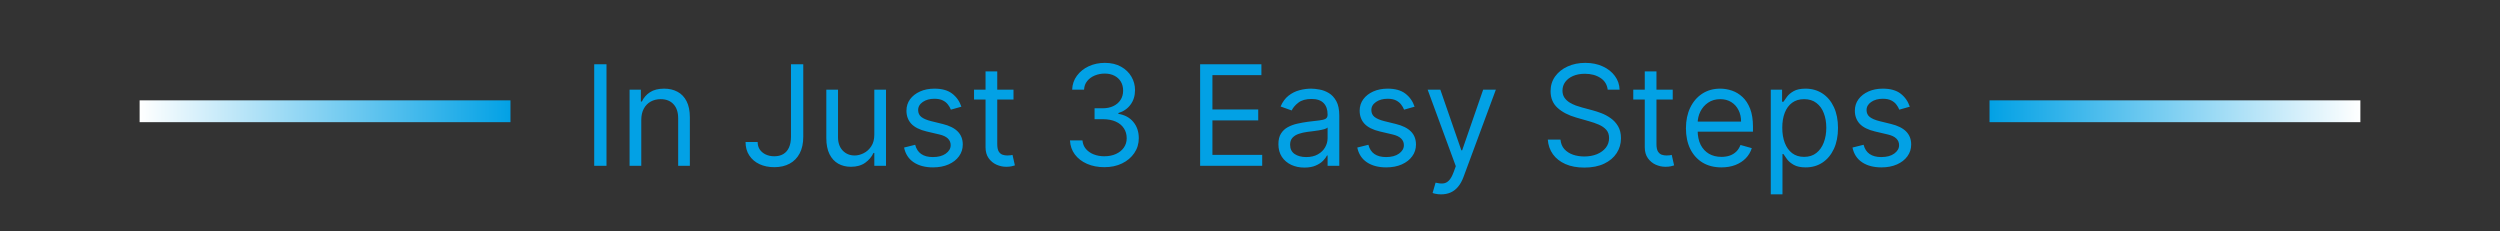
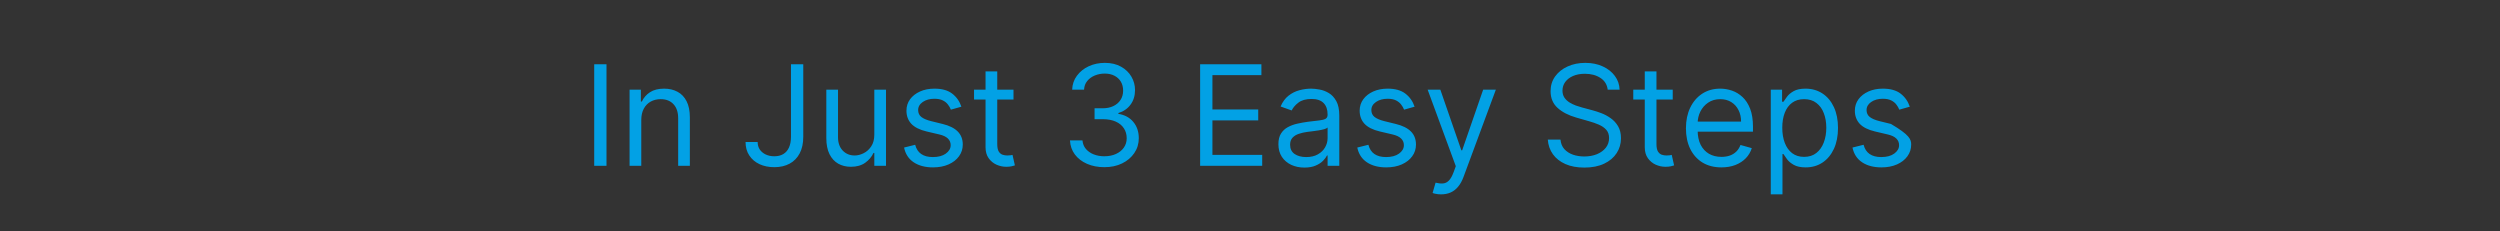
<svg xmlns="http://www.w3.org/2000/svg" width="573" height="53" viewBox="0 0 573 53" fill="none">
  <rect x="0" y="0" width="573" height="53" fill="#333333" stroke="none" />
-   <path d="M139.011 14.727V38H136.193V14.727H139.011ZM146.98 27.5V38H144.298V20.546H146.889V23.273H147.116C147.526 22.386 148.147 21.674 148.98 21.136C149.813 20.591 150.889 20.318 152.207 20.318C153.389 20.318 154.423 20.561 155.31 21.046C156.196 21.523 156.885 22.25 157.378 23.227C157.87 24.197 158.116 25.424 158.116 26.909V38H155.435V27.091C155.435 25.72 155.079 24.651 154.366 23.886C153.654 23.114 152.677 22.727 151.435 22.727C150.579 22.727 149.813 22.913 149.139 23.284C148.473 23.655 147.946 24.197 147.56 24.909C147.173 25.621 146.98 26.485 146.98 27.5ZM181.29 14.727H184.108V31.364C184.108 32.849 183.835 34.11 183.29 35.148C182.744 36.186 181.975 36.974 180.983 37.511C179.991 38.049 178.82 38.318 177.472 38.318C176.199 38.318 175.066 38.087 174.074 37.625C173.081 37.155 172.301 36.489 171.733 35.625C171.165 34.761 170.881 33.735 170.881 32.545H173.653C173.653 33.205 173.816 33.78 174.142 34.273C174.475 34.758 174.93 35.136 175.506 35.409C176.081 35.682 176.737 35.818 177.472 35.818C178.282 35.818 178.972 35.648 179.54 35.307C180.108 34.966 180.54 34.466 180.835 33.807C181.138 33.14 181.29 32.326 181.29 31.364V14.727ZM200.392 30.864V20.546H203.074V38H200.392V35.045H200.21C199.801 35.932 199.165 36.686 198.301 37.307C197.438 37.92 196.347 38.227 195.028 38.227C193.938 38.227 192.968 37.989 192.119 37.511C191.271 37.026 190.604 36.299 190.119 35.33C189.634 34.352 189.392 33.121 189.392 31.636V20.546H192.074V31.454C192.074 32.727 192.43 33.742 193.142 34.5C193.862 35.258 194.778 35.636 195.892 35.636C196.559 35.636 197.237 35.466 197.926 35.125C198.623 34.784 199.206 34.261 199.676 33.557C200.153 32.852 200.392 31.954 200.392 30.864ZM220.349 24.454L217.94 25.136C217.789 24.735 217.565 24.345 217.27 23.966C216.982 23.579 216.588 23.261 216.088 23.011C215.588 22.761 214.948 22.636 214.168 22.636C213.099 22.636 212.209 22.883 211.497 23.375C210.793 23.86 210.44 24.477 210.44 25.227C210.44 25.894 210.683 26.421 211.168 26.807C211.652 27.193 212.41 27.515 213.44 27.773L216.031 28.409C217.592 28.788 218.755 29.367 219.52 30.148C220.285 30.921 220.668 31.917 220.668 33.136C220.668 34.136 220.38 35.03 219.804 35.818C219.236 36.606 218.44 37.227 217.418 37.682C216.395 38.136 215.205 38.364 213.849 38.364C212.069 38.364 210.596 37.977 209.429 37.205C208.262 36.432 207.524 35.303 207.213 33.818L209.759 33.182C210.001 34.121 210.459 34.826 211.134 35.295C211.815 35.765 212.705 36 213.804 36C215.054 36 216.046 35.735 216.781 35.205C217.524 34.667 217.895 34.023 217.895 33.273C217.895 32.667 217.683 32.159 217.259 31.75C216.834 31.333 216.183 31.023 215.304 30.818L212.395 30.136C210.796 29.758 209.622 29.171 208.872 28.375C208.13 27.572 207.759 26.568 207.759 25.364C207.759 24.379 208.035 23.508 208.588 22.75C209.149 21.992 209.91 21.398 210.872 20.966C211.842 20.534 212.94 20.318 214.168 20.318C215.895 20.318 217.251 20.697 218.236 21.454C219.228 22.212 219.933 23.212 220.349 24.454ZM232.295 20.546V22.818H223.25V20.546H232.295ZM225.886 16.364H228.568V33C228.568 33.758 228.678 34.326 228.898 34.705C229.125 35.076 229.413 35.326 229.761 35.455C230.117 35.576 230.492 35.636 230.886 35.636C231.182 35.636 231.424 35.621 231.614 35.591C231.803 35.553 231.955 35.523 232.068 35.5L232.614 37.909C232.432 37.977 232.178 38.045 231.852 38.114C231.527 38.189 231.114 38.227 230.614 38.227C229.856 38.227 229.114 38.064 228.386 37.739C227.667 37.413 227.068 36.917 226.591 36.25C226.121 35.583 225.886 34.742 225.886 33.727V16.364ZM253.148 38.318C251.648 38.318 250.311 38.061 249.136 37.545C247.97 37.03 247.042 36.314 246.352 35.398C245.67 34.474 245.299 33.401 245.239 32.182H248.102C248.163 32.932 248.42 33.58 248.875 34.125C249.33 34.663 249.924 35.08 250.659 35.375C251.394 35.67 252.208 35.818 253.102 35.818C254.102 35.818 254.989 35.644 255.761 35.295C256.534 34.947 257.14 34.462 257.58 33.841C258.019 33.22 258.239 32.5 258.239 31.682C258.239 30.826 258.027 30.072 257.602 29.421C257.178 28.761 256.557 28.246 255.739 27.875C254.92 27.504 253.92 27.318 252.739 27.318H250.875V24.818H252.739C253.663 24.818 254.473 24.651 255.17 24.318C255.875 23.985 256.424 23.515 256.818 22.909C257.22 22.303 257.42 21.591 257.42 20.773C257.42 19.985 257.246 19.299 256.898 18.716C256.549 18.133 256.057 17.678 255.42 17.352C254.792 17.026 254.049 16.864 253.193 16.864C252.39 16.864 251.633 17.011 250.92 17.307C250.216 17.595 249.64 18.015 249.193 18.568C248.746 19.114 248.504 19.773 248.466 20.546H245.739C245.784 19.326 246.152 18.258 246.841 17.341C247.53 16.417 248.432 15.697 249.545 15.182C250.667 14.667 251.898 14.409 253.239 14.409C254.678 14.409 255.913 14.701 256.943 15.284C257.973 15.86 258.765 16.621 259.318 17.568C259.871 18.515 260.148 19.538 260.148 20.636C260.148 21.947 259.803 23.064 259.114 23.989C258.432 24.913 257.504 25.553 256.33 25.909V26.091C257.799 26.333 258.947 26.958 259.773 27.966C260.598 28.966 261.011 30.204 261.011 31.682C261.011 32.947 260.667 34.083 259.977 35.091C259.295 36.091 258.364 36.879 257.182 37.455C256 38.03 254.655 38.318 253.148 38.318ZM275.068 38V14.727H289.114V17.227H277.886V25.091H288.386V27.591H277.886V35.5H289.295V38H275.068ZM298.966 38.409C297.86 38.409 296.856 38.201 295.955 37.784C295.053 37.36 294.337 36.75 293.807 35.955C293.277 35.151 293.011 34.182 293.011 33.045C293.011 32.045 293.208 31.235 293.602 30.614C293.996 29.985 294.523 29.492 295.182 29.136C295.841 28.78 296.568 28.515 297.364 28.341C298.167 28.159 298.973 28.015 299.784 27.909C300.845 27.773 301.705 27.671 302.364 27.602C303.03 27.526 303.515 27.401 303.818 27.227C304.129 27.053 304.284 26.75 304.284 26.318V26.227C304.284 25.106 303.977 24.235 303.364 23.614C302.758 22.992 301.837 22.682 300.602 22.682C299.322 22.682 298.318 22.962 297.591 23.523C296.864 24.083 296.352 24.682 296.057 25.318L293.511 24.409C293.966 23.349 294.572 22.523 295.33 21.932C296.095 21.333 296.928 20.917 297.83 20.682C298.739 20.439 299.633 20.318 300.511 20.318C301.072 20.318 301.716 20.386 302.443 20.523C303.178 20.651 303.886 20.921 304.568 21.329C305.258 21.739 305.83 22.356 306.284 23.182C306.739 24.008 306.966 25.114 306.966 26.5V38H304.284V35.636H304.148C303.966 36.015 303.663 36.42 303.239 36.852C302.814 37.284 302.25 37.651 301.545 37.955C300.841 38.258 299.981 38.409 298.966 38.409ZM299.375 36C300.436 36 301.33 35.792 302.057 35.375C302.792 34.958 303.345 34.42 303.716 33.761C304.095 33.102 304.284 32.409 304.284 31.682V29.227C304.17 29.364 303.92 29.489 303.534 29.602C303.155 29.708 302.716 29.803 302.216 29.886C301.723 29.962 301.242 30.03 300.773 30.091C300.311 30.144 299.936 30.189 299.648 30.227C298.951 30.318 298.299 30.466 297.693 30.671C297.095 30.867 296.61 31.167 296.239 31.568C295.875 31.962 295.693 32.5 295.693 33.182C295.693 34.114 296.038 34.818 296.727 35.295C297.424 35.765 298.307 36 299.375 36ZM324.224 24.454L321.815 25.136C321.664 24.735 321.44 24.345 321.145 23.966C320.857 23.579 320.463 23.261 319.963 23.011C319.463 22.761 318.823 22.636 318.043 22.636C316.974 22.636 316.084 22.883 315.372 23.375C314.668 23.86 314.315 24.477 314.315 25.227C314.315 25.894 314.558 26.421 315.043 26.807C315.527 27.193 316.285 27.515 317.315 27.773L319.906 28.409C321.467 28.788 322.63 29.367 323.395 30.148C324.16 30.921 324.543 31.917 324.543 33.136C324.543 34.136 324.255 35.03 323.679 35.818C323.111 36.606 322.315 37.227 321.293 37.682C320.27 38.136 319.08 38.364 317.724 38.364C315.944 38.364 314.471 37.977 313.304 37.205C312.137 36.432 311.399 35.303 311.088 33.818L313.634 33.182C313.876 34.121 314.334 34.826 315.009 35.295C315.69 35.765 316.58 36 317.679 36C318.929 36 319.921 35.735 320.656 35.205C321.399 34.667 321.77 34.023 321.77 33.273C321.77 32.667 321.558 32.159 321.134 31.75C320.709 31.333 320.058 31.023 319.179 30.818L316.27 30.136C314.671 29.758 313.497 29.171 312.747 28.375C312.005 27.572 311.634 26.568 311.634 25.364C311.634 24.379 311.91 23.508 312.463 22.75C313.024 21.992 313.785 21.398 314.747 20.966C315.717 20.534 316.815 20.318 318.043 20.318C319.77 20.318 321.126 20.697 322.111 21.454C323.103 22.212 323.808 23.212 324.224 24.454ZM330.307 44.545C329.852 44.545 329.447 44.508 329.091 44.432C328.735 44.364 328.489 44.295 328.352 44.227L329.034 41.864C329.686 42.03 330.261 42.091 330.761 42.045C331.261 42 331.705 41.776 332.091 41.375C332.485 40.981 332.845 40.341 333.17 39.455L333.67 38.091L327.216 20.546H330.125L334.943 34.455H335.125L339.943 20.546H342.852L335.443 40.545C335.11 41.447 334.697 42.193 334.205 42.784C333.712 43.383 333.14 43.826 332.489 44.114C331.845 44.401 331.117 44.545 330.307 44.545ZM368.483 20.546C368.347 19.394 367.794 18.5 366.824 17.864C365.854 17.227 364.665 16.909 363.256 16.909C362.225 16.909 361.324 17.076 360.551 17.409C359.786 17.742 359.188 18.201 358.756 18.784C358.331 19.367 358.119 20.03 358.119 20.773C358.119 21.394 358.267 21.928 358.562 22.375C358.866 22.814 359.252 23.182 359.722 23.477C360.191 23.765 360.684 24.004 361.199 24.193C361.714 24.375 362.188 24.523 362.619 24.636L364.983 25.273C365.589 25.432 366.263 25.651 367.006 25.932C367.756 26.212 368.472 26.595 369.153 27.079C369.843 27.557 370.411 28.171 370.858 28.921C371.305 29.671 371.528 30.591 371.528 31.682C371.528 32.939 371.199 34.076 370.54 35.091C369.888 36.106 368.934 36.913 367.676 37.511C366.426 38.11 364.907 38.409 363.119 38.409C361.453 38.409 360.009 38.14 358.79 37.602C357.578 37.064 356.623 36.314 355.926 35.352C355.237 34.39 354.847 33.273 354.756 32H357.665C357.741 32.879 358.036 33.606 358.551 34.182C359.074 34.75 359.733 35.174 360.528 35.455C361.331 35.727 362.195 35.864 363.119 35.864C364.195 35.864 365.161 35.689 366.017 35.341C366.873 34.985 367.551 34.492 368.051 33.864C368.551 33.227 368.801 32.485 368.801 31.636C368.801 30.864 368.585 30.235 368.153 29.75C367.722 29.265 367.153 28.871 366.449 28.568C365.744 28.265 364.983 28 364.165 27.773L361.301 26.954C359.483 26.432 358.044 25.686 356.983 24.716C355.922 23.746 355.392 22.477 355.392 20.909C355.392 19.606 355.744 18.47 356.449 17.5C357.161 16.523 358.116 15.765 359.312 15.227C360.517 14.682 361.862 14.409 363.347 14.409C364.847 14.409 366.18 14.678 367.347 15.216C368.513 15.746 369.438 16.474 370.119 17.398C370.809 18.322 371.172 19.371 371.21 20.546H368.483ZM383.389 20.546V22.818H374.344V20.546H383.389ZM376.98 16.364H379.662V33C379.662 33.758 379.772 34.326 379.991 34.705C380.219 35.076 380.507 35.326 380.855 35.455C381.211 35.576 381.586 35.636 381.98 35.636C382.276 35.636 382.518 35.621 382.707 35.591C382.897 35.553 383.048 35.523 383.162 35.5L383.707 37.909C383.526 37.977 383.272 38.045 382.946 38.114C382.62 38.189 382.207 38.227 381.707 38.227C380.95 38.227 380.207 38.064 379.48 37.739C378.76 37.413 378.162 36.917 377.685 36.25C377.215 35.583 376.98 34.742 376.98 33.727V16.364ZM394.554 38.364C392.872 38.364 391.421 37.992 390.202 37.25C388.99 36.5 388.054 35.455 387.395 34.114C386.743 32.765 386.418 31.197 386.418 29.409C386.418 27.621 386.743 26.046 387.395 24.682C388.054 23.311 388.971 22.242 390.145 21.477C391.327 20.704 392.705 20.318 394.281 20.318C395.19 20.318 396.088 20.47 396.974 20.773C397.861 21.076 398.668 21.568 399.395 22.25C400.122 22.924 400.702 23.818 401.134 24.932C401.565 26.046 401.781 27.417 401.781 29.046V30.182H388.327V27.864H399.054C399.054 26.879 398.857 26 398.463 25.227C398.077 24.454 397.524 23.845 396.804 23.398C396.092 22.951 395.251 22.727 394.281 22.727C393.213 22.727 392.289 22.992 391.509 23.523C390.736 24.046 390.141 24.727 389.724 25.568C389.308 26.409 389.099 27.311 389.099 28.273V29.818C389.099 31.136 389.327 32.254 389.781 33.17C390.243 34.08 390.884 34.773 391.702 35.25C392.52 35.72 393.471 35.955 394.554 35.955C395.259 35.955 395.895 35.856 396.463 35.659C397.039 35.455 397.535 35.151 397.952 34.75C398.368 34.341 398.69 33.833 398.918 33.227L401.509 33.955C401.236 34.833 400.777 35.606 400.134 36.273C399.49 36.932 398.694 37.447 397.747 37.818C396.8 38.182 395.736 38.364 394.554 38.364ZM405.861 44.545V20.546H408.452V23.318H408.77C408.967 23.015 409.24 22.629 409.588 22.159C409.944 21.682 410.452 21.258 411.111 20.886C411.777 20.508 412.679 20.318 413.815 20.318C415.285 20.318 416.58 20.686 417.702 21.421C418.823 22.155 419.698 23.197 420.327 24.546C420.955 25.894 421.27 27.485 421.27 29.318C421.27 31.167 420.955 32.769 420.327 34.125C419.698 35.474 418.827 36.519 417.713 37.261C416.599 37.996 415.315 38.364 413.861 38.364C412.74 38.364 411.842 38.178 411.168 37.807C410.493 37.428 409.974 37 409.611 36.523C409.247 36.038 408.967 35.636 408.77 35.318H408.543V44.545H405.861ZM408.497 29.273C408.497 30.591 408.69 31.754 409.077 32.761C409.463 33.761 410.027 34.545 410.77 35.114C411.512 35.674 412.421 35.955 413.497 35.955C414.618 35.955 415.554 35.659 416.304 35.068C417.062 34.47 417.63 33.667 418.009 32.659C418.395 31.644 418.588 30.515 418.588 29.273C418.588 28.046 418.399 26.939 418.02 25.954C417.649 24.962 417.084 24.178 416.327 23.602C415.577 23.019 414.634 22.727 413.497 22.727C412.406 22.727 411.49 23.004 410.747 23.557C410.005 24.102 409.444 24.867 409.065 25.852C408.687 26.829 408.497 27.97 408.497 29.273ZM437.724 24.454L435.315 25.136C435.164 24.735 434.94 24.345 434.645 23.966C434.357 23.579 433.963 23.261 433.463 23.011C432.963 22.761 432.323 22.636 431.543 22.636C430.474 22.636 429.584 22.883 428.872 23.375C428.168 23.86 427.815 24.477 427.815 25.227C427.815 25.894 428.058 26.421 428.543 26.807C429.027 27.193 429.785 27.515 430.815 27.773L433.406 28.409C434.967 28.788 436.13 29.367 436.895 30.148C437.66 30.921 438.043 31.917 438.043 33.136C438.043 34.136 437.755 35.03 437.179 35.818C436.611 36.606 435.815 37.227 434.793 37.682C433.77 38.136 432.58 38.364 431.224 38.364C429.444 38.364 427.971 37.977 426.804 37.205C425.637 36.432 424.899 35.303 424.588 33.818L427.134 33.182C427.376 34.121 427.834 34.826 428.509 35.295C429.19 35.765 430.08 36 431.179 36C432.429 36 433.421 35.735 434.156 35.205C434.899 34.667 435.27 34.023 435.27 33.273C435.27 32.667 435.058 32.159 434.634 31.75C434.209 31.333 433.558 31.023 432.679 30.818L429.77 30.136C428.171 29.758 426.997 29.171 426.247 28.375C425.505 27.572 425.134 26.568 425.134 25.364C425.134 24.379 425.41 23.508 425.963 22.75C426.524 21.992 427.285 21.398 428.247 20.966C429.217 20.534 430.315 20.318 431.543 20.318C433.27 20.318 434.626 20.697 435.611 21.454C436.603 22.212 437.308 23.212 437.724 24.454Z" fill="#02A1E5" />
-   <line x1="456" y1="25.5" x2="541" y2="25.5" stroke="url(#paint0_linear_676_408)" stroke-width="5" />
-   <line y1="-2.5" x2="85" y2="-2.5" transform="matrix(-1 0 0 1 117 28)" stroke="url(#paint1_linear_676_408)" stroke-width="5" />
+   <path d="M139.011 14.727V38H136.193V14.727H139.011ZM146.98 27.5V38H144.298V20.546H146.889V23.273H147.116C147.526 22.386 148.147 21.674 148.98 21.136C149.813 20.591 150.889 20.318 152.207 20.318C153.389 20.318 154.423 20.561 155.31 21.046C156.196 21.523 156.885 22.25 157.378 23.227C157.87 24.197 158.116 25.424 158.116 26.909V38H155.435V27.091C155.435 25.72 155.079 24.651 154.366 23.886C153.654 23.114 152.677 22.727 151.435 22.727C150.579 22.727 149.813 22.913 149.139 23.284C148.473 23.655 147.946 24.197 147.56 24.909C147.173 25.621 146.98 26.485 146.98 27.5ZM181.29 14.727H184.108V31.364C184.108 32.849 183.835 34.11 183.29 35.148C182.744 36.186 181.975 36.974 180.983 37.511C179.991 38.049 178.82 38.318 177.472 38.318C176.199 38.318 175.066 38.087 174.074 37.625C173.081 37.155 172.301 36.489 171.733 35.625C171.165 34.761 170.881 33.735 170.881 32.545H173.653C173.653 33.205 173.816 33.78 174.142 34.273C174.475 34.758 174.93 35.136 175.506 35.409C176.081 35.682 176.737 35.818 177.472 35.818C178.282 35.818 178.972 35.648 179.54 35.307C180.108 34.966 180.54 34.466 180.835 33.807C181.138 33.14 181.29 32.326 181.29 31.364V14.727ZM200.392 30.864V20.546H203.074V38H200.392V35.045H200.21C199.801 35.932 199.165 36.686 198.301 37.307C197.438 37.92 196.347 38.227 195.028 38.227C193.938 38.227 192.968 37.989 192.119 37.511C191.271 37.026 190.604 36.299 190.119 35.33C189.634 34.352 189.392 33.121 189.392 31.636V20.546H192.074V31.454C192.074 32.727 192.43 33.742 193.142 34.5C193.862 35.258 194.778 35.636 195.892 35.636C196.559 35.636 197.237 35.466 197.926 35.125C198.623 34.784 199.206 34.261 199.676 33.557C200.153 32.852 200.392 31.954 200.392 30.864ZM220.349 24.454L217.94 25.136C217.789 24.735 217.565 24.345 217.27 23.966C216.982 23.579 216.588 23.261 216.088 23.011C215.588 22.761 214.948 22.636 214.168 22.636C213.099 22.636 212.209 22.883 211.497 23.375C210.793 23.86 210.44 24.477 210.44 25.227C210.44 25.894 210.683 26.421 211.168 26.807C211.652 27.193 212.41 27.515 213.44 27.773L216.031 28.409C217.592 28.788 218.755 29.367 219.52 30.148C220.285 30.921 220.668 31.917 220.668 33.136C220.668 34.136 220.38 35.03 219.804 35.818C219.236 36.606 218.44 37.227 217.418 37.682C216.395 38.136 215.205 38.364 213.849 38.364C212.069 38.364 210.596 37.977 209.429 37.205C208.262 36.432 207.524 35.303 207.213 33.818L209.759 33.182C210.001 34.121 210.459 34.826 211.134 35.295C211.815 35.765 212.705 36 213.804 36C215.054 36 216.046 35.735 216.781 35.205C217.524 34.667 217.895 34.023 217.895 33.273C217.895 32.667 217.683 32.159 217.259 31.75C216.834 31.333 216.183 31.023 215.304 30.818L212.395 30.136C210.796 29.758 209.622 29.171 208.872 28.375C208.13 27.572 207.759 26.568 207.759 25.364C207.759 24.379 208.035 23.508 208.588 22.75C209.149 21.992 209.91 21.398 210.872 20.966C211.842 20.534 212.94 20.318 214.168 20.318C215.895 20.318 217.251 20.697 218.236 21.454C219.228 22.212 219.933 23.212 220.349 24.454ZM232.295 20.546V22.818H223.25V20.546H232.295ZM225.886 16.364H228.568V33C228.568 33.758 228.678 34.326 228.898 34.705C229.125 35.076 229.413 35.326 229.761 35.455C230.117 35.576 230.492 35.636 230.886 35.636C231.182 35.636 231.424 35.621 231.614 35.591C231.803 35.553 231.955 35.523 232.068 35.5L232.614 37.909C232.432 37.977 232.178 38.045 231.852 38.114C231.527 38.189 231.114 38.227 230.614 38.227C229.856 38.227 229.114 38.064 228.386 37.739C227.667 37.413 227.068 36.917 226.591 36.25C226.121 35.583 225.886 34.742 225.886 33.727V16.364ZM253.148 38.318C251.648 38.318 250.311 38.061 249.136 37.545C247.97 37.03 247.042 36.314 246.352 35.398C245.67 34.474 245.299 33.401 245.239 32.182H248.102C248.163 32.932 248.42 33.58 248.875 34.125C249.33 34.663 249.924 35.08 250.659 35.375C251.394 35.67 252.208 35.818 253.102 35.818C254.102 35.818 254.989 35.644 255.761 35.295C256.534 34.947 257.14 34.462 257.58 33.841C258.019 33.22 258.239 32.5 258.239 31.682C258.239 30.826 258.027 30.072 257.602 29.421C257.178 28.761 256.557 28.246 255.739 27.875C254.92 27.504 253.92 27.318 252.739 27.318H250.875V24.818H252.739C253.663 24.818 254.473 24.651 255.17 24.318C255.875 23.985 256.424 23.515 256.818 22.909C257.22 22.303 257.42 21.591 257.42 20.773C257.42 19.985 257.246 19.299 256.898 18.716C256.549 18.133 256.057 17.678 255.42 17.352C254.792 17.026 254.049 16.864 253.193 16.864C252.39 16.864 251.633 17.011 250.92 17.307C250.216 17.595 249.64 18.015 249.193 18.568C248.746 19.114 248.504 19.773 248.466 20.546H245.739C245.784 19.326 246.152 18.258 246.841 17.341C247.53 16.417 248.432 15.697 249.545 15.182C250.667 14.667 251.898 14.409 253.239 14.409C254.678 14.409 255.913 14.701 256.943 15.284C257.973 15.86 258.765 16.621 259.318 17.568C259.871 18.515 260.148 19.538 260.148 20.636C260.148 21.947 259.803 23.064 259.114 23.989C258.432 24.913 257.504 25.553 256.33 25.909V26.091C257.799 26.333 258.947 26.958 259.773 27.966C260.598 28.966 261.011 30.204 261.011 31.682C261.011 32.947 260.667 34.083 259.977 35.091C259.295 36.091 258.364 36.879 257.182 37.455C256 38.03 254.655 38.318 253.148 38.318ZM275.068 38V14.727H289.114V17.227H277.886V25.091H288.386V27.591H277.886V35.5H289.295V38H275.068ZM298.966 38.409C297.86 38.409 296.856 38.201 295.955 37.784C295.053 37.36 294.337 36.75 293.807 35.955C293.277 35.151 293.011 34.182 293.011 33.045C293.011 32.045 293.208 31.235 293.602 30.614C293.996 29.985 294.523 29.492 295.182 29.136C295.841 28.78 296.568 28.515 297.364 28.341C298.167 28.159 298.973 28.015 299.784 27.909C300.845 27.773 301.705 27.671 302.364 27.602C303.03 27.526 303.515 27.401 303.818 27.227C304.129 27.053 304.284 26.75 304.284 26.318V26.227C304.284 25.106 303.977 24.235 303.364 23.614C302.758 22.992 301.837 22.682 300.602 22.682C299.322 22.682 298.318 22.962 297.591 23.523C296.864 24.083 296.352 24.682 296.057 25.318L293.511 24.409C293.966 23.349 294.572 22.523 295.33 21.932C296.095 21.333 296.928 20.917 297.83 20.682C298.739 20.439 299.633 20.318 300.511 20.318C301.072 20.318 301.716 20.386 302.443 20.523C303.178 20.651 303.886 20.921 304.568 21.329C305.258 21.739 305.83 22.356 306.284 23.182C306.739 24.008 306.966 25.114 306.966 26.5V38H304.284V35.636H304.148C303.966 36.015 303.663 36.42 303.239 36.852C302.814 37.284 302.25 37.651 301.545 37.955C300.841 38.258 299.981 38.409 298.966 38.409ZM299.375 36C300.436 36 301.33 35.792 302.057 35.375C302.792 34.958 303.345 34.42 303.716 33.761C304.095 33.102 304.284 32.409 304.284 31.682V29.227C304.17 29.364 303.92 29.489 303.534 29.602C303.155 29.708 302.716 29.803 302.216 29.886C301.723 29.962 301.242 30.03 300.773 30.091C300.311 30.144 299.936 30.189 299.648 30.227C298.951 30.318 298.299 30.466 297.693 30.671C297.095 30.867 296.61 31.167 296.239 31.568C295.875 31.962 295.693 32.5 295.693 33.182C295.693 34.114 296.038 34.818 296.727 35.295C297.424 35.765 298.307 36 299.375 36ZM324.224 24.454L321.815 25.136C321.664 24.735 321.44 24.345 321.145 23.966C320.857 23.579 320.463 23.261 319.963 23.011C319.463 22.761 318.823 22.636 318.043 22.636C316.974 22.636 316.084 22.883 315.372 23.375C314.668 23.86 314.315 24.477 314.315 25.227C314.315 25.894 314.558 26.421 315.043 26.807C315.527 27.193 316.285 27.515 317.315 27.773L319.906 28.409C321.467 28.788 322.63 29.367 323.395 30.148C324.16 30.921 324.543 31.917 324.543 33.136C324.543 34.136 324.255 35.03 323.679 35.818C323.111 36.606 322.315 37.227 321.293 37.682C320.27 38.136 319.08 38.364 317.724 38.364C315.944 38.364 314.471 37.977 313.304 37.205C312.137 36.432 311.399 35.303 311.088 33.818L313.634 33.182C313.876 34.121 314.334 34.826 315.009 35.295C315.69 35.765 316.58 36 317.679 36C318.929 36 319.921 35.735 320.656 35.205C321.399 34.667 321.77 34.023 321.77 33.273C321.77 32.667 321.558 32.159 321.134 31.75C320.709 31.333 320.058 31.023 319.179 30.818L316.27 30.136C314.671 29.758 313.497 29.171 312.747 28.375C312.005 27.572 311.634 26.568 311.634 25.364C311.634 24.379 311.91 23.508 312.463 22.75C313.024 21.992 313.785 21.398 314.747 20.966C315.717 20.534 316.815 20.318 318.043 20.318C319.77 20.318 321.126 20.697 322.111 21.454C323.103 22.212 323.808 23.212 324.224 24.454ZM330.307 44.545C329.852 44.545 329.447 44.508 329.091 44.432C328.735 44.364 328.489 44.295 328.352 44.227L329.034 41.864C329.686 42.03 330.261 42.091 330.761 42.045C331.261 42 331.705 41.776 332.091 41.375C332.485 40.981 332.845 40.341 333.17 39.455L333.67 38.091L327.216 20.546H330.125L334.943 34.455H335.125L339.943 20.546H342.852L335.443 40.545C335.11 41.447 334.697 42.193 334.205 42.784C333.712 43.383 333.14 43.826 332.489 44.114C331.845 44.401 331.117 44.545 330.307 44.545ZM368.483 20.546C368.347 19.394 367.794 18.5 366.824 17.864C365.854 17.227 364.665 16.909 363.256 16.909C362.225 16.909 361.324 17.076 360.551 17.409C359.786 17.742 359.188 18.201 358.756 18.784C358.331 19.367 358.119 20.03 358.119 20.773C358.119 21.394 358.267 21.928 358.562 22.375C358.866 22.814 359.252 23.182 359.722 23.477C360.191 23.765 360.684 24.004 361.199 24.193C361.714 24.375 362.188 24.523 362.619 24.636L364.983 25.273C365.589 25.432 366.263 25.651 367.006 25.932C367.756 26.212 368.472 26.595 369.153 27.079C369.843 27.557 370.411 28.171 370.858 28.921C371.305 29.671 371.528 30.591 371.528 31.682C371.528 32.939 371.199 34.076 370.54 35.091C369.888 36.106 368.934 36.913 367.676 37.511C366.426 38.11 364.907 38.409 363.119 38.409C361.453 38.409 360.009 38.14 358.79 37.602C357.578 37.064 356.623 36.314 355.926 35.352C355.237 34.39 354.847 33.273 354.756 32H357.665C357.741 32.879 358.036 33.606 358.551 34.182C359.074 34.75 359.733 35.174 360.528 35.455C361.331 35.727 362.195 35.864 363.119 35.864C364.195 35.864 365.161 35.689 366.017 35.341C366.873 34.985 367.551 34.492 368.051 33.864C368.551 33.227 368.801 32.485 368.801 31.636C368.801 30.864 368.585 30.235 368.153 29.75C367.722 29.265 367.153 28.871 366.449 28.568C365.744 28.265 364.983 28 364.165 27.773L361.301 26.954C359.483 26.432 358.044 25.686 356.983 24.716C355.922 23.746 355.392 22.477 355.392 20.909C355.392 19.606 355.744 18.47 356.449 17.5C357.161 16.523 358.116 15.765 359.312 15.227C360.517 14.682 361.862 14.409 363.347 14.409C364.847 14.409 366.18 14.678 367.347 15.216C368.513 15.746 369.438 16.474 370.119 17.398C370.809 18.322 371.172 19.371 371.21 20.546H368.483ZM383.389 20.546V22.818H374.344V20.546H383.389ZM376.98 16.364H379.662V33C379.662 33.758 379.772 34.326 379.991 34.705C380.219 35.076 380.507 35.326 380.855 35.455C381.211 35.576 381.586 35.636 381.98 35.636C382.276 35.636 382.518 35.621 382.707 35.591C382.897 35.553 383.048 35.523 383.162 35.5L383.707 37.909C383.526 37.977 383.272 38.045 382.946 38.114C382.62 38.189 382.207 38.227 381.707 38.227C380.95 38.227 380.207 38.064 379.48 37.739C378.76 37.413 378.162 36.917 377.685 36.25C377.215 35.583 376.98 34.742 376.98 33.727V16.364ZM394.554 38.364C392.872 38.364 391.421 37.992 390.202 37.25C388.99 36.5 388.054 35.455 387.395 34.114C386.743 32.765 386.418 31.197 386.418 29.409C386.418 27.621 386.743 26.046 387.395 24.682C388.054 23.311 388.971 22.242 390.145 21.477C391.327 20.704 392.705 20.318 394.281 20.318C395.19 20.318 396.088 20.47 396.974 20.773C397.861 21.076 398.668 21.568 399.395 22.25C400.122 22.924 400.702 23.818 401.134 24.932C401.565 26.046 401.781 27.417 401.781 29.046V30.182H388.327V27.864H399.054C399.054 26.879 398.857 26 398.463 25.227C398.077 24.454 397.524 23.845 396.804 23.398C396.092 22.951 395.251 22.727 394.281 22.727C393.213 22.727 392.289 22.992 391.509 23.523C390.736 24.046 390.141 24.727 389.724 25.568C389.308 26.409 389.099 27.311 389.099 28.273V29.818C389.099 31.136 389.327 32.254 389.781 33.17C390.243 34.08 390.884 34.773 391.702 35.25C392.52 35.72 393.471 35.955 394.554 35.955C395.259 35.955 395.895 35.856 396.463 35.659C397.039 35.455 397.535 35.151 397.952 34.75C398.368 34.341 398.69 33.833 398.918 33.227L401.509 33.955C401.236 34.833 400.777 35.606 400.134 36.273C399.49 36.932 398.694 37.447 397.747 37.818C396.8 38.182 395.736 38.364 394.554 38.364ZM405.861 44.545V20.546H408.452V23.318H408.77C408.967 23.015 409.24 22.629 409.588 22.159C409.944 21.682 410.452 21.258 411.111 20.886C411.777 20.508 412.679 20.318 413.815 20.318C415.285 20.318 416.58 20.686 417.702 21.421C418.823 22.155 419.698 23.197 420.327 24.546C420.955 25.894 421.27 27.485 421.27 29.318C421.27 31.167 420.955 32.769 420.327 34.125C419.698 35.474 418.827 36.519 417.713 37.261C416.599 37.996 415.315 38.364 413.861 38.364C412.74 38.364 411.842 38.178 411.168 37.807C410.493 37.428 409.974 37 409.611 36.523C409.247 36.038 408.967 35.636 408.77 35.318H408.543V44.545H405.861ZM408.497 29.273C408.497 30.591 408.69 31.754 409.077 32.761C409.463 33.761 410.027 34.545 410.77 35.114C411.512 35.674 412.421 35.955 413.497 35.955C414.618 35.955 415.554 35.659 416.304 35.068C417.062 34.47 417.63 33.667 418.009 32.659C418.395 31.644 418.588 30.515 418.588 29.273C418.588 28.046 418.399 26.939 418.02 25.954C417.649 24.962 417.084 24.178 416.327 23.602C415.577 23.019 414.634 22.727 413.497 22.727C412.406 22.727 411.49 23.004 410.747 23.557C410.005 24.102 409.444 24.867 409.065 25.852C408.687 26.829 408.497 27.97 408.497 29.273ZM437.724 24.454L435.315 25.136C435.164 24.735 434.94 24.345 434.645 23.966C434.357 23.579 433.963 23.261 433.463 23.011C432.963 22.761 432.323 22.636 431.543 22.636C430.474 22.636 429.584 22.883 428.872 23.375C428.168 23.86 427.815 24.477 427.815 25.227C427.815 25.894 428.058 26.421 428.543 26.807C429.027 27.193 429.785 27.515 430.815 27.773L433.406 28.409C437.66 30.921 438.043 31.917 438.043 33.136C438.043 34.136 437.755 35.03 437.179 35.818C436.611 36.606 435.815 37.227 434.793 37.682C433.77 38.136 432.58 38.364 431.224 38.364C429.444 38.364 427.971 37.977 426.804 37.205C425.637 36.432 424.899 35.303 424.588 33.818L427.134 33.182C427.376 34.121 427.834 34.826 428.509 35.295C429.19 35.765 430.08 36 431.179 36C432.429 36 433.421 35.735 434.156 35.205C434.899 34.667 435.27 34.023 435.27 33.273C435.27 32.667 435.058 32.159 434.634 31.75C434.209 31.333 433.558 31.023 432.679 30.818L429.77 30.136C428.171 29.758 426.997 29.171 426.247 28.375C425.505 27.572 425.134 26.568 425.134 25.364C425.134 24.379 425.41 23.508 425.963 22.75C426.524 21.992 427.285 21.398 428.247 20.966C429.217 20.534 430.315 20.318 431.543 20.318C433.27 20.318 434.626 20.697 435.611 21.454C436.603 22.212 437.308 23.212 437.724 24.454Z" fill="#02A1E5" />
  <defs>
    <linearGradient id="paint0_linear_676_408" x1="456" y1="28.5" x2="541" y2="28.5" gradientUnits="userSpaceOnUse">
      <stop stop-color="#02A1E5" />
      <stop offset="1" stop-color="white" />
    </linearGradient>
    <linearGradient id="paint1_linear_676_408" x1="0" y1="0.5" x2="85" y2="0.5" gradientUnits="userSpaceOnUse">
      <stop stop-color="#02A1E5" />
      <stop offset="1" stop-color="white" />
    </linearGradient>
  </defs>
</svg>